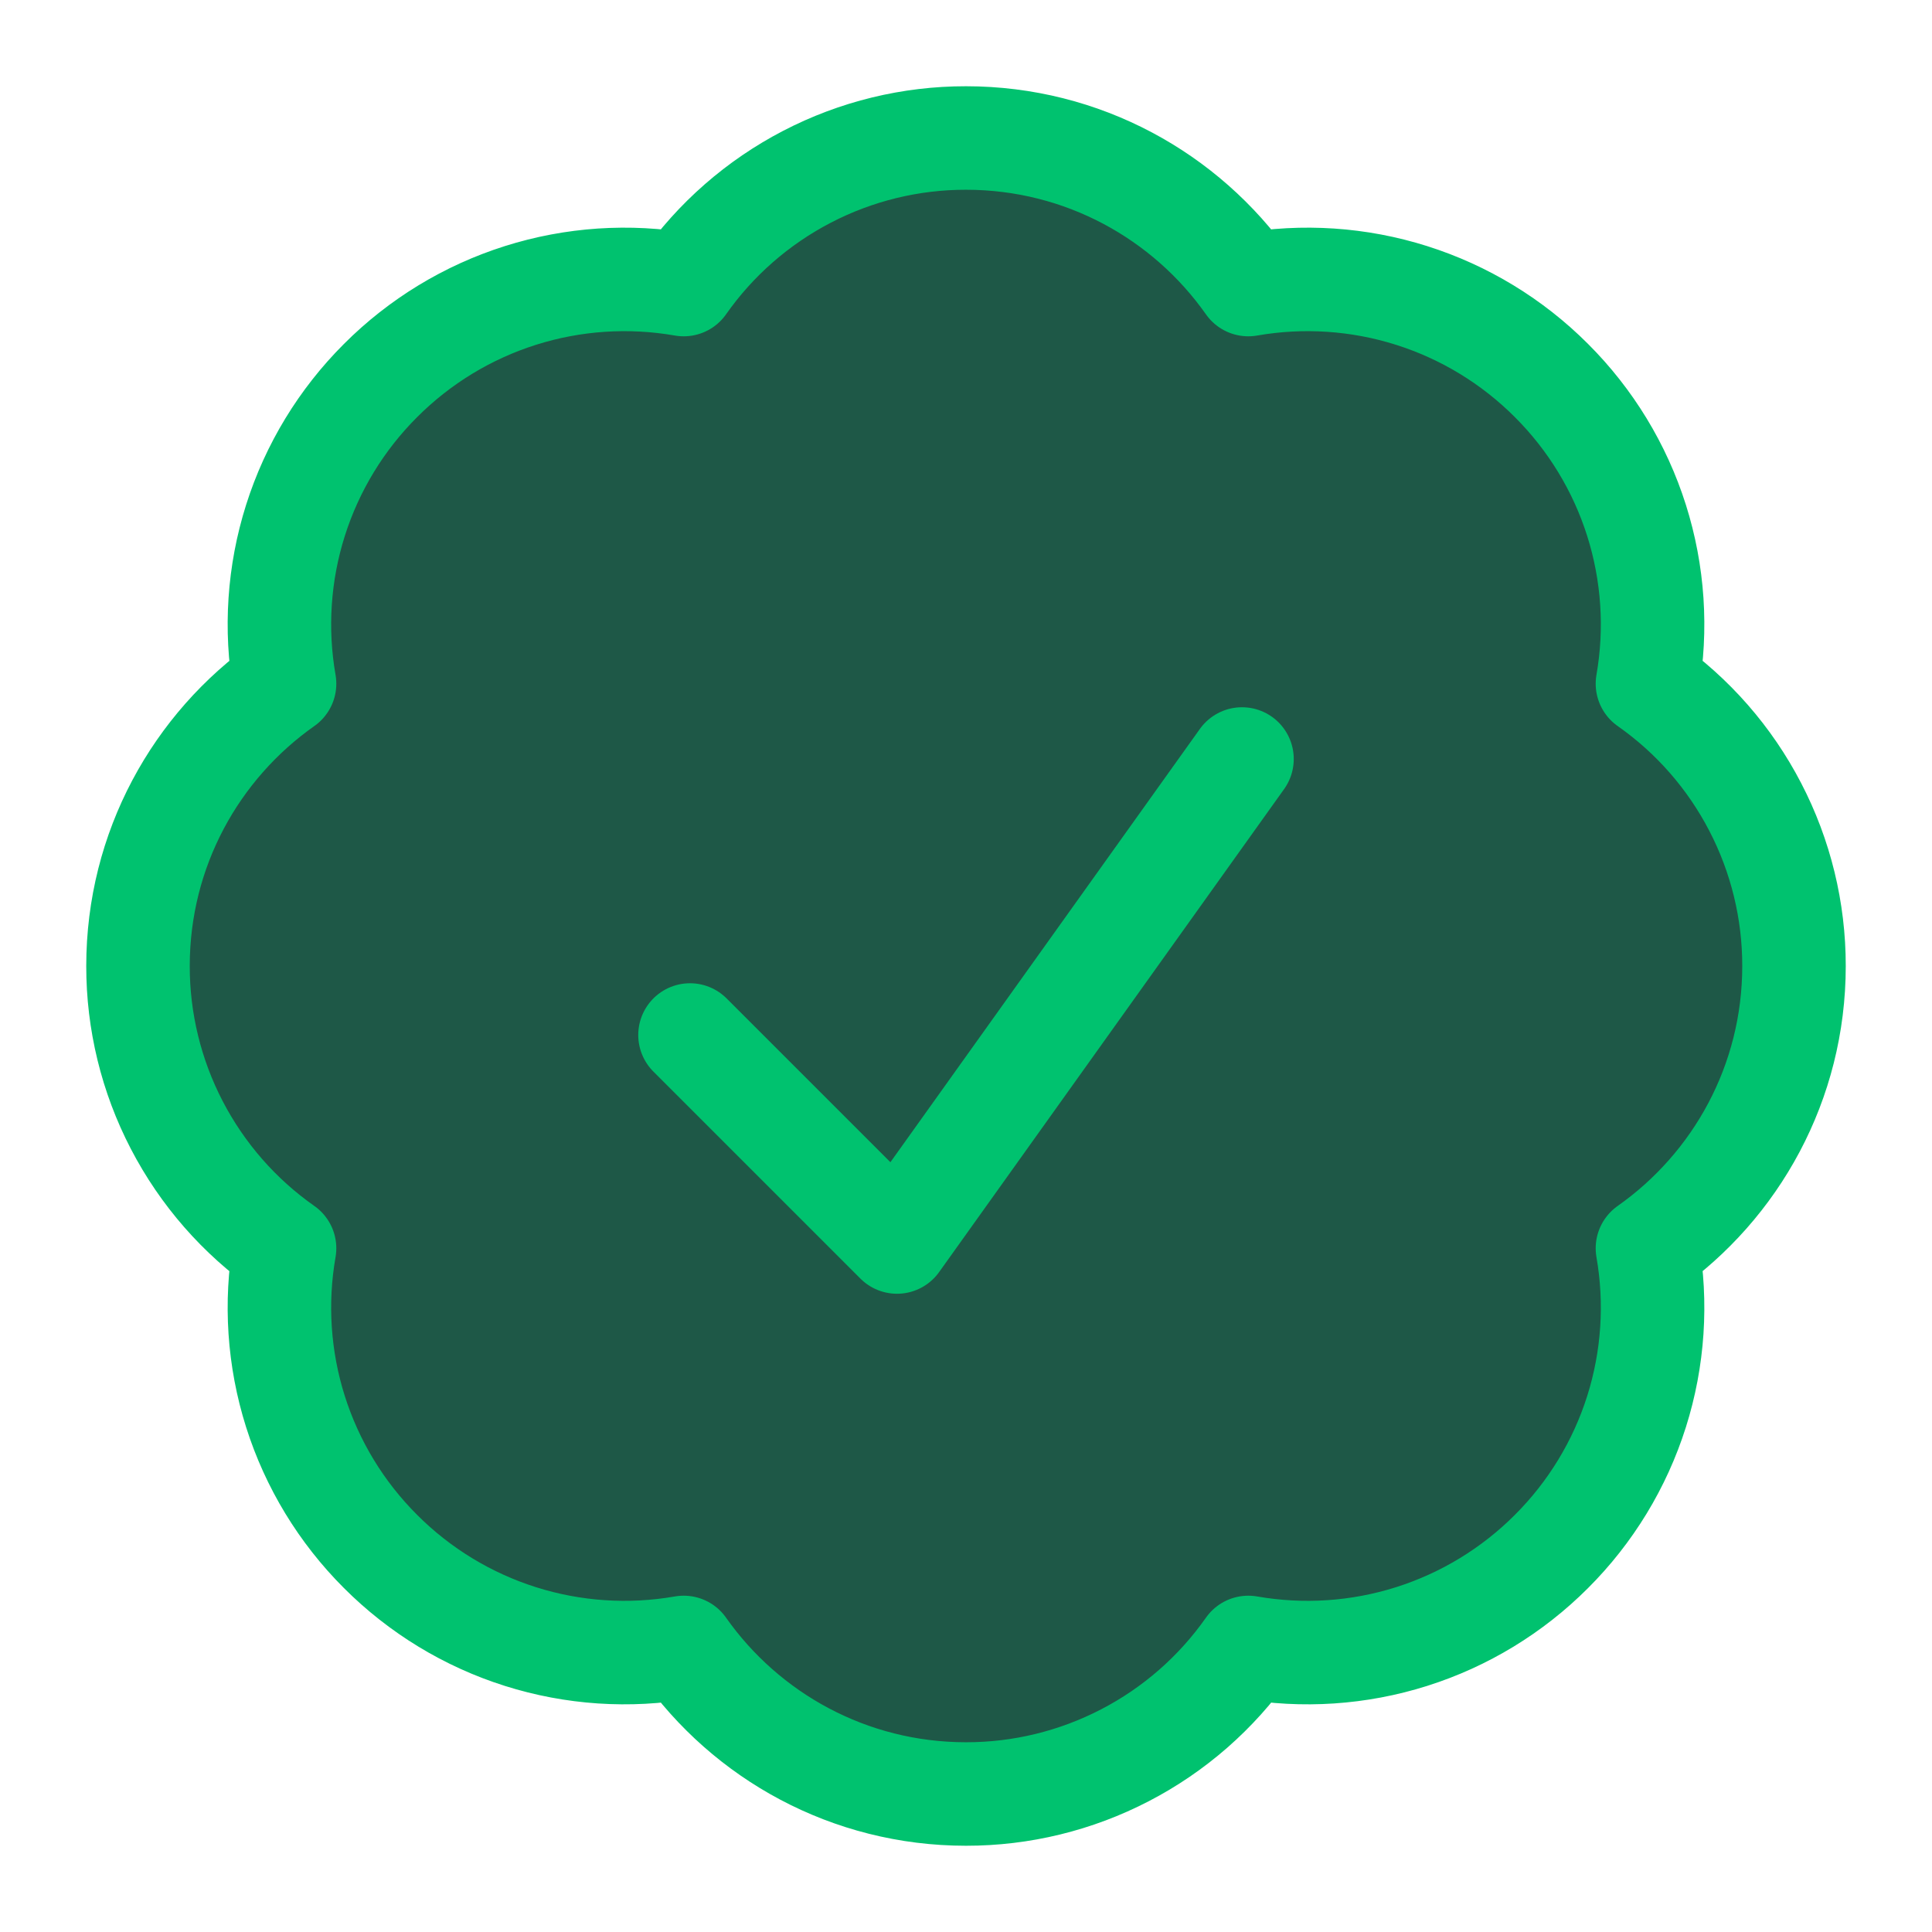
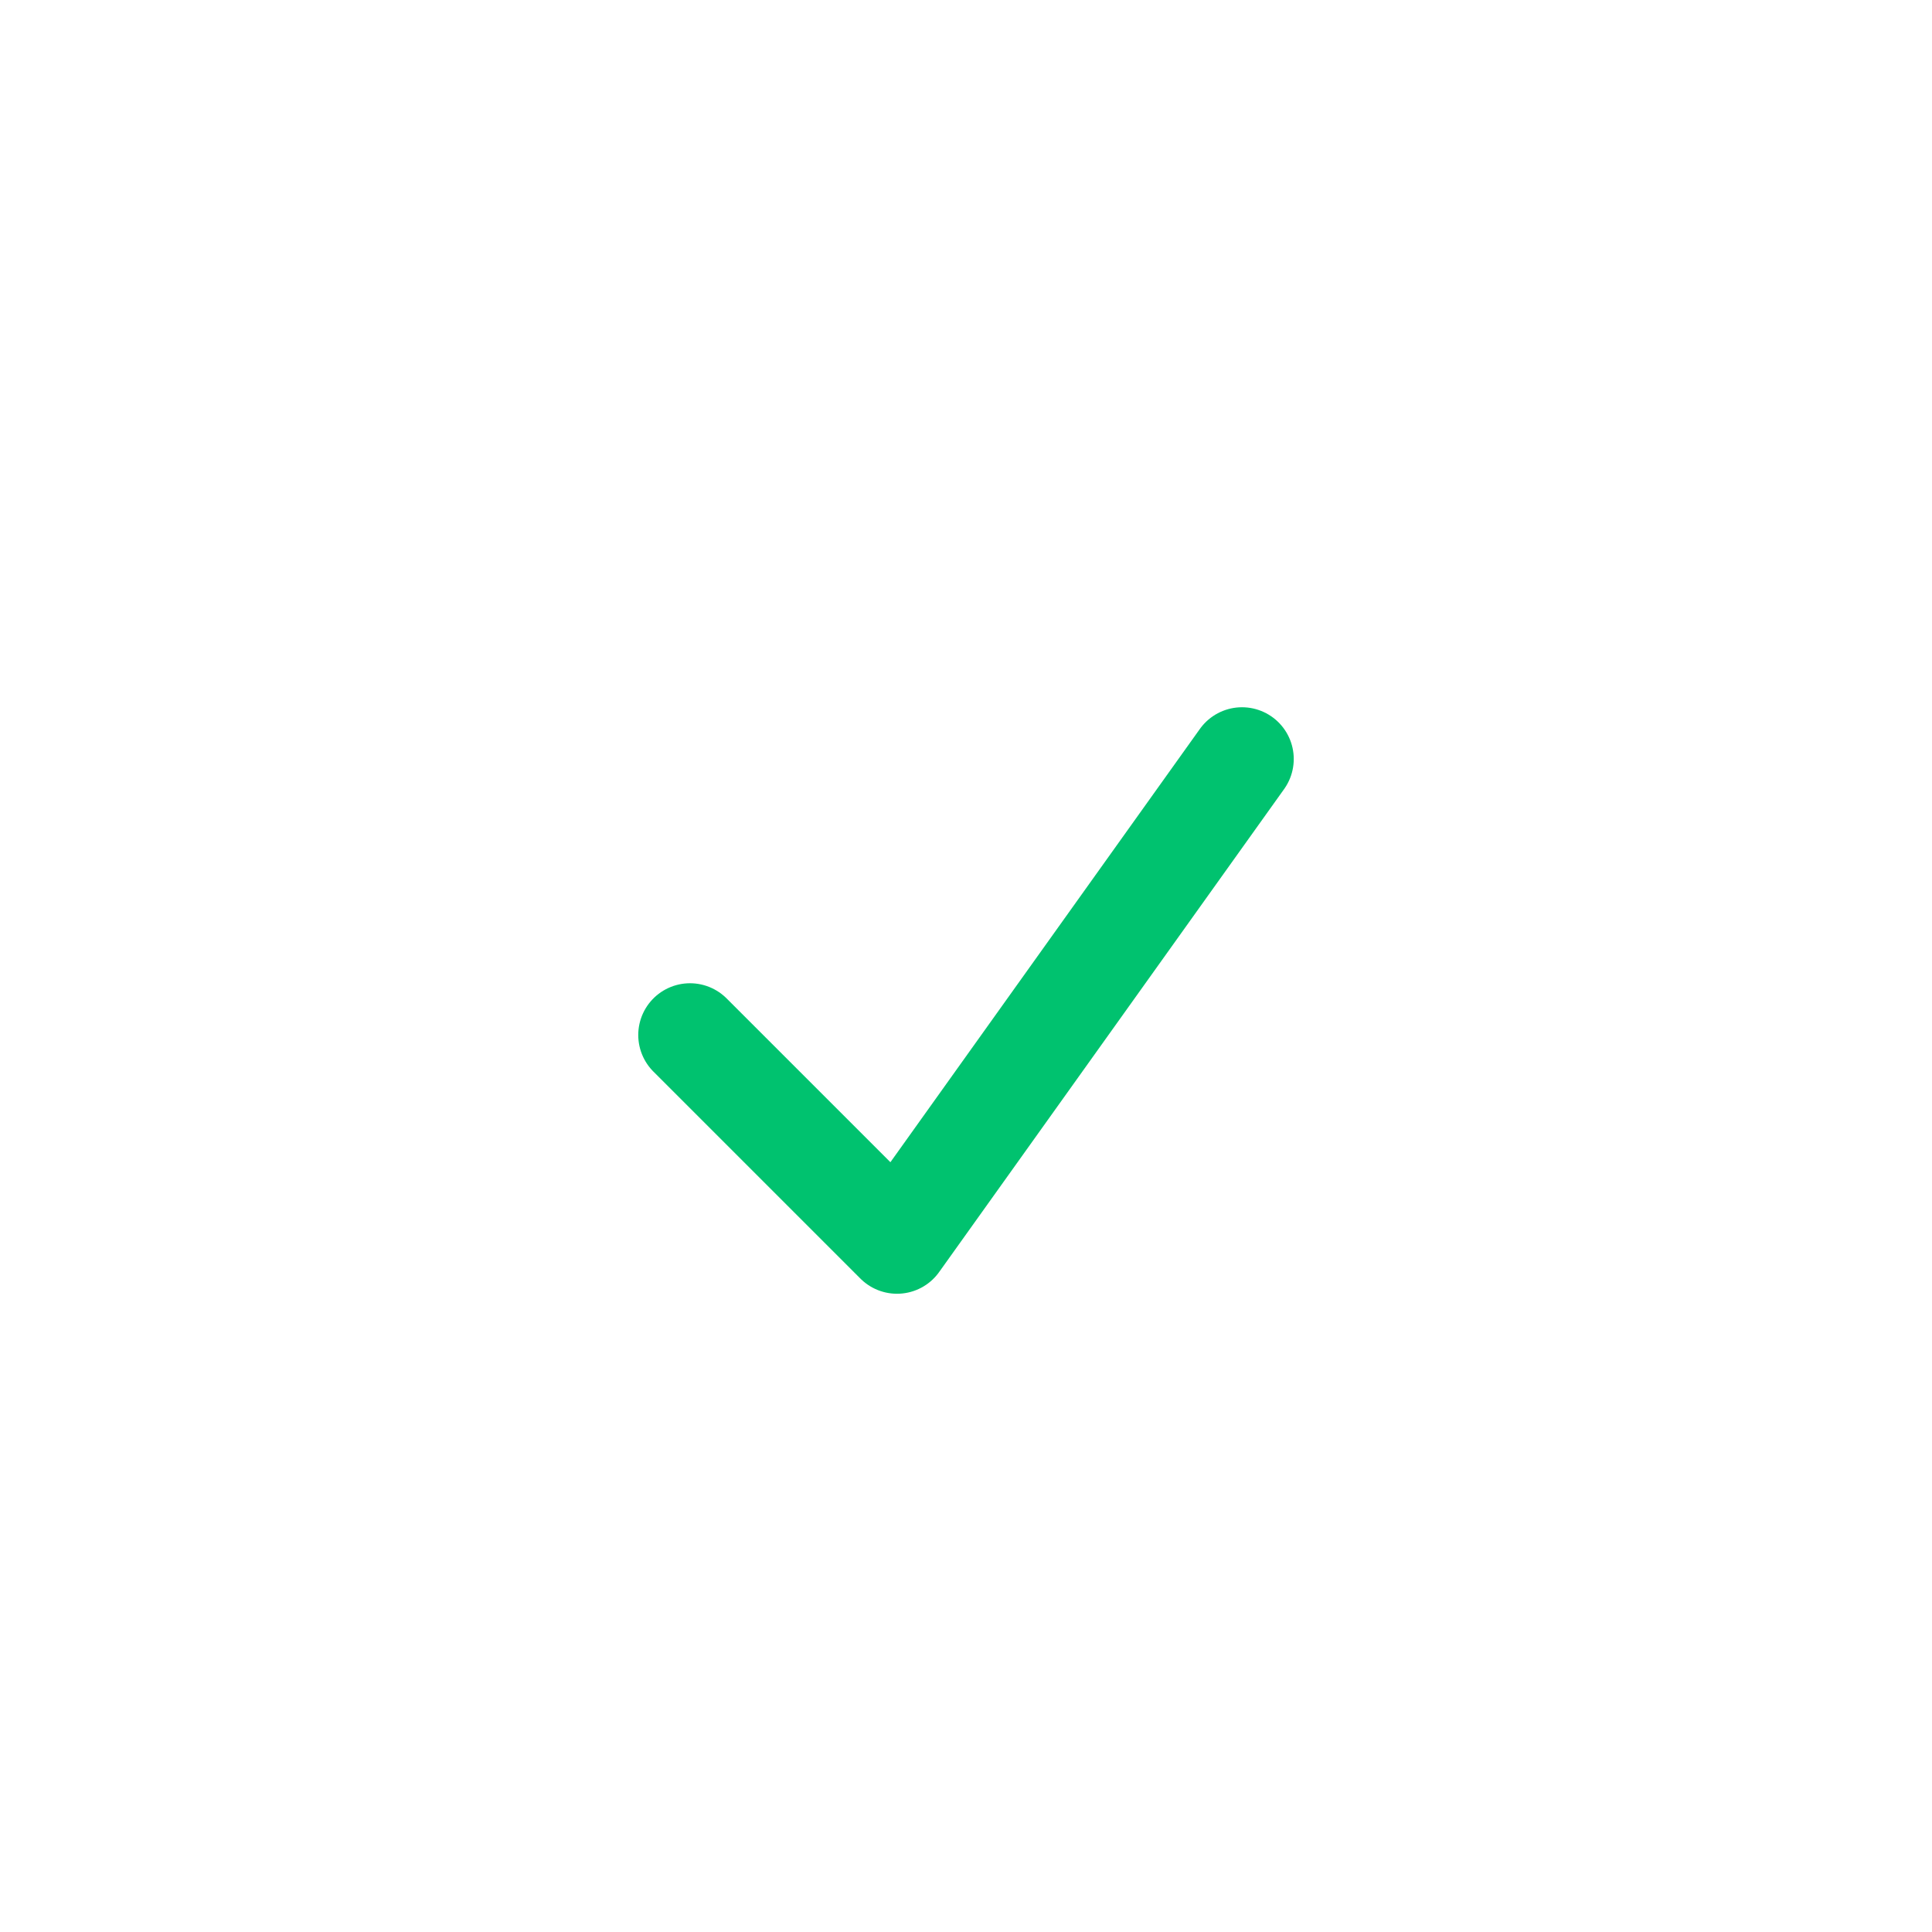
<svg xmlns="http://www.w3.org/2000/svg" width="28" height="28" viewBox="0 0 28 28" fill="none">
-   <path d="M26 14C26 15.691 25.16 17.187 23.876 18.091C24.014 18.881 23.96 19.693 23.718 20.458C23.476 21.223 23.053 21.918 22.485 22.485C21.918 23.053 21.223 23.476 20.458 23.718C19.693 23.96 18.881 24.014 18.091 23.876C17.63 24.533 17.017 25.069 16.305 25.438C15.593 25.808 14.802 26.001 14 26C12.309 26 10.813 25.16 9.909 23.876C9.119 24.014 8.307 23.96 7.542 23.718C6.777 23.476 6.082 23.053 5.515 22.485C4.947 21.918 4.524 21.223 4.282 20.458C4.04 19.693 3.986 18.881 4.124 18.091C3.467 17.63 2.932 17.017 2.562 16.305C2.192 15.593 1.999 14.802 2 14C2 12.309 2.84 10.813 4.124 9.909C3.986 9.119 4.04 8.307 4.282 7.542C4.524 6.777 4.947 6.082 5.515 5.515C6.082 4.947 6.777 4.524 7.542 4.282C8.307 4.04 9.119 3.986 9.909 4.124C10.37 3.467 10.983 2.932 11.695 2.562C12.407 2.192 13.198 1.999 14 2C15.691 2 17.187 2.84 18.091 4.124C18.881 3.986 19.693 4.04 20.458 4.282C21.223 4.524 21.918 4.947 22.485 5.515C23.053 6.082 23.476 6.777 23.718 7.542C23.96 8.307 24.014 9.119 23.876 9.909C24.533 10.37 25.069 10.983 25.438 11.695C25.808 12.407 26.001 13.198 26 14Z" fill="#1E5847" stroke="#00C26F" stroke-width="1.5" stroke-linecap="round" stroke-linejoin="round" />
  <path d="M10 15L13 18L18 11" stroke="#00C26F" stroke-width="1.5" stroke-linecap="round" stroke-linejoin="round" />
</svg>